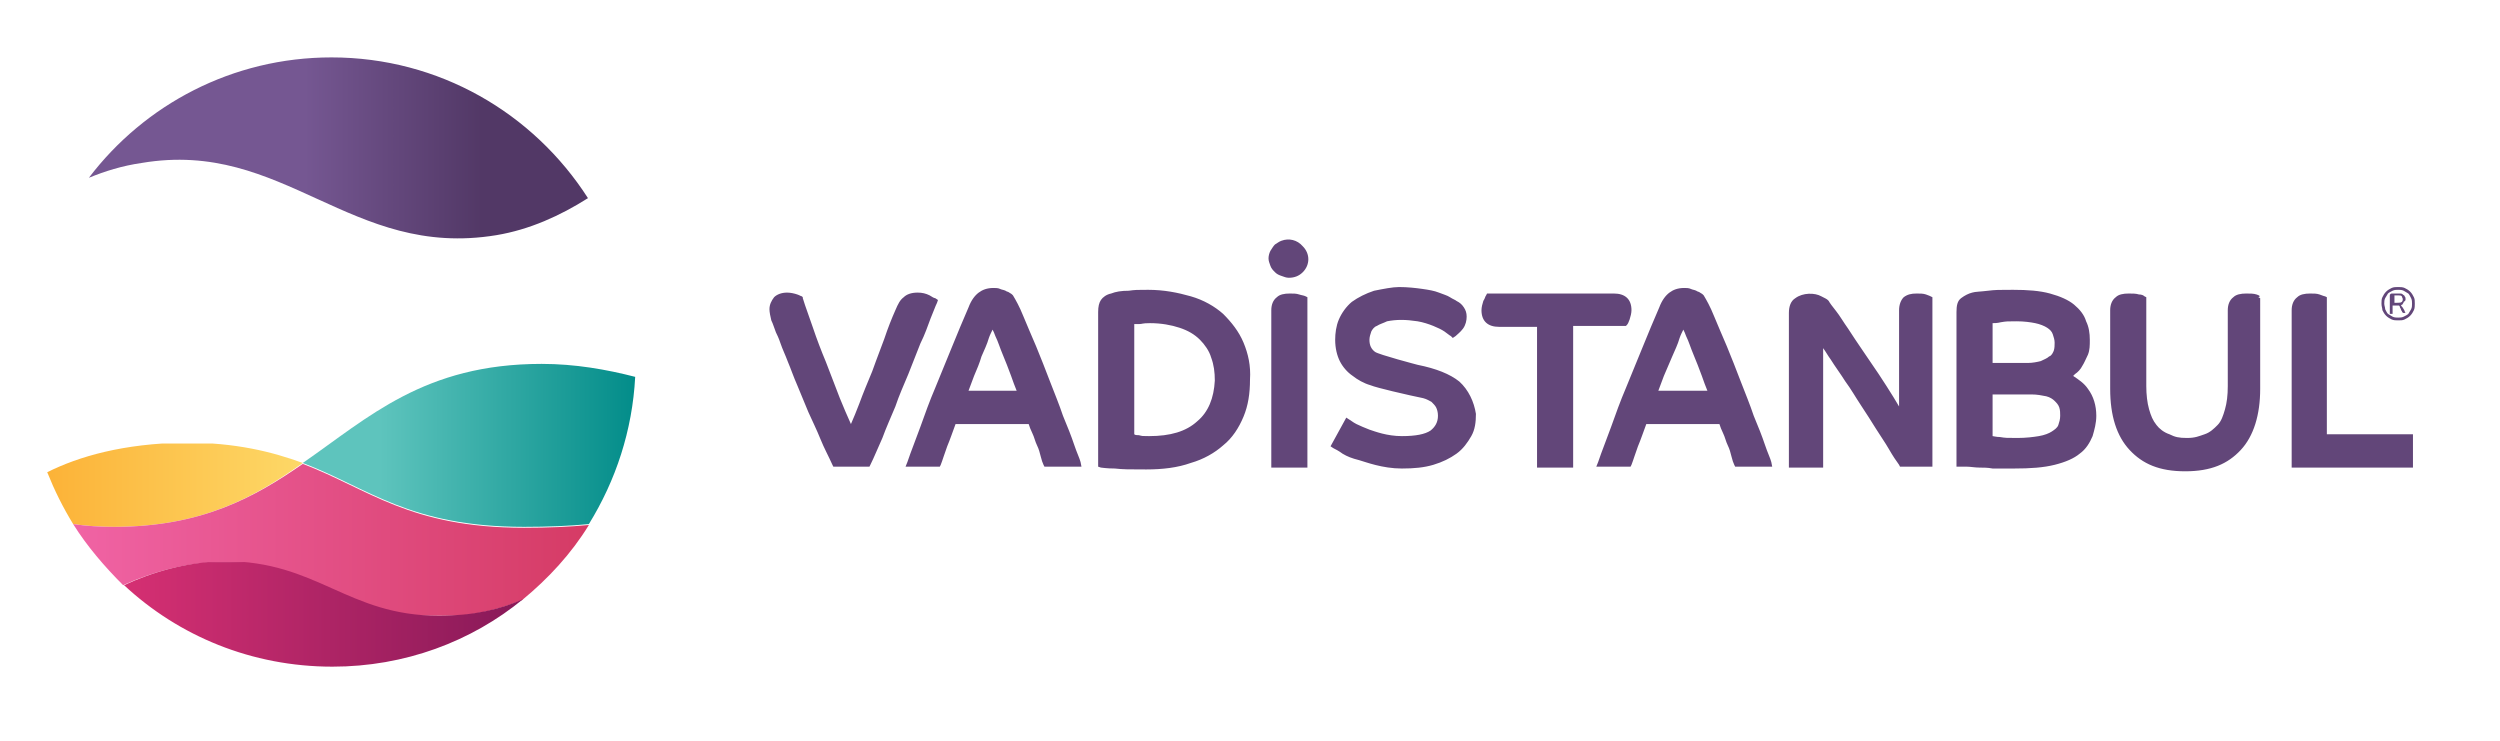
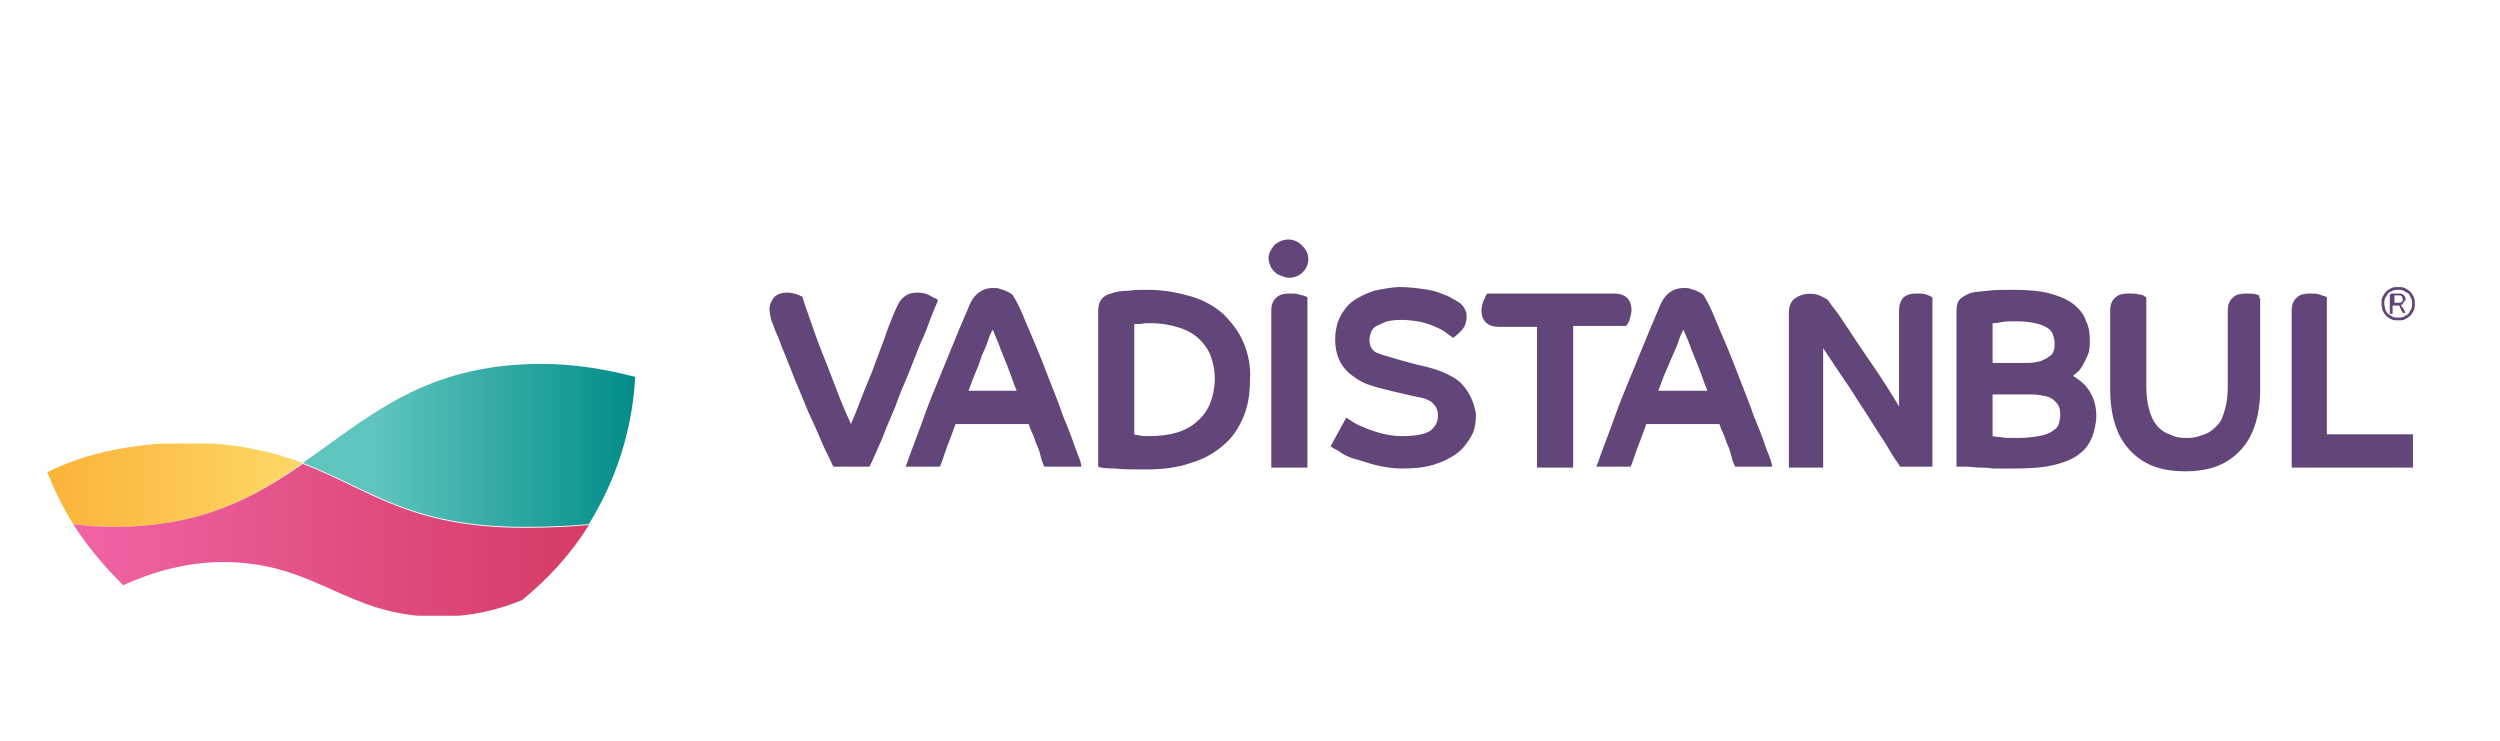
<svg xmlns="http://www.w3.org/2000/svg" xmlns:xlink="http://www.w3.org/1999/xlink" version="1.1" id="Layer_1" x="0px" y="0px" width="270px" height="80px" viewBox="-431 1377.7 270 80" style="enable-background:new -431 1377.7 270 80;" xml:space="preserve">
  <style type="text/css">
	.st0{clip-path:url(#SVGID_2_);fill:#624679;}
	.st1{clip-path:url(#SVGID_4_);fill:url(#XMLID_2_);}
	.st2{clip-path:url(#SVGID_6_);fill:url(#XMLID_3_);}
	.st3{clip-path:url(#SVGID_8_);fill:url(#XMLID_4_);}
	.st4{clip-path:url(#SVGID_10_);fill:url(#XMLID_5_);}
	.st5{clip-path:url(#SVGID_12_);fill:url(#XMLID_6_);}
</style>
  <g id="XMLID_62_">
    <g id="XMLID_63_">
      <g>
        <defs>
          <rect id="SVGID_1_" x="-347.9" y="1403.6" width="177.7" height="25" />
        </defs>
        <clipPath id="SVGID_2_">
          <use xlink:href="#SVGID_1_" style="overflow:visible;" />
        </clipPath>
        <path id="XMLID_65_" class="st0" d="M-173.8,1410.5c0,0.3,0.1,0.5,0.1,0.7c0.1,0.2,0.2,0.4,0.4,0.6c0.2,0.2,0.4,0.3,0.6,0.4     s0.5,0.1,0.7,0.1c0.3,0,0.5,0,0.7-0.1s0.4-0.2,0.6-0.4s0.3-0.4,0.4-0.6c0.1-0.2,0.1-0.5,0.1-0.7c0-0.3,0-0.5-0.1-0.7     s-0.2-0.4-0.4-0.6c-0.2-0.2-0.4-0.3-0.6-0.4s-0.5-0.1-0.7-0.1s-0.5,0-0.7,0.1s-0.4,0.2-0.6,0.4c-0.2,0.2-0.3,0.4-0.4,0.6     S-173.8,1410.2-173.8,1410.5 M-173.5,1410.5c0-0.2,0-0.4,0.1-0.6c0.1-0.2,0.2-0.3,0.3-0.5c0.1-0.1,0.3-0.2,0.5-0.3     c0.2-0.1,0.4-0.1,0.6-0.1s0.4,0,0.6,0.1c0.2,0.1,0.3,0.2,0.5,0.3c0.1,0.1,0.2,0.3,0.3,0.5c0.1,0.2,0.1,0.4,0.1,0.6     c0,0.2,0,0.4-0.1,0.6c-0.1,0.2-0.2,0.3-0.3,0.5c-0.1,0.1-0.3,0.2-0.5,0.3s-0.4,0.1-0.6,0.1s-0.4,0-0.6-0.1s-0.3-0.2-0.5-0.3     c-0.1-0.1-0.2-0.3-0.3-0.5C-173.4,1410.9-173.5,1410.7-173.5,1410.5 M-171.2,1410c0-0.1,0-0.2-0.1-0.3c0-0.1-0.1-0.1-0.2-0.2     c-0.1-0.1-0.2-0.1-0.3-0.1c-0.1,0-0.2,0-0.4,0c-0.1,0-0.2,0-0.3,0c-0.1,0-0.1,0-0.2,0s-0.2,0.1-0.2,0.2v2h0.3v-0.9     c0,0,0.1,0,0.2,0s0.1,0,0.2,0h0.2c0.1,0,0.1,0,0.1,0s0.1,0.1,0.1,0.2s0.1,0.1,0.1,0.2c0,0.1,0.1,0.2,0.1,0.2     c0,0.1,0.1,0.1,0.1,0.2h0.3c-0.1-0.1-0.1-0.3-0.2-0.4c-0.1-0.2-0.2-0.3-0.3-0.4l0.1-0.1c0.1,0,0.1-0.1,0.1-0.1s0.1-0.1,0.1-0.2     C-171.2,1410.2-171.2,1410.1-171.2,1410 M-171.5,1410c0,0.1,0,0.2-0.1,0.3s-0.3,0.1-0.5,0.1c-0.1,0-0.2,0-0.2,0     c-0.1,0-0.1,0-0.1,0v-0.8h0.1c0.1,0,0.1,0,0.2,0c0.3,0,0.4,0,0.5,0.1C-171.6,1409.8-171.5,1409.9-171.5,1410 M-330.5,1412.1     c-0.3,0.8-0.6,1.7-1.1,2.7l-1.3,3.3c-0.5,1.2-1,2.3-1.4,3.5c-0.5,1.2-1,2.3-1.4,3.4c-0.5,1.1-0.9,2.1-1.3,2.9l-0.1,0.2h-3.9     l-0.1-0.2c-0.4-0.9-0.9-1.8-1.3-2.8s-0.9-2-1.3-2.9c-0.4-1-0.8-1.9-1.2-2.9c-0.4-0.9-0.7-1.8-1-2.5c-0.3-0.8-0.6-1.4-0.8-2     c-0.2-0.6-0.4-1-0.5-1.2c-0.2-0.5-0.3-0.9-0.5-1.3c-0.1-0.4-0.2-0.9-0.2-1.2c0-0.5,0.2-0.9,0.5-1.3c0.3-0.3,0.8-0.5,1.4-0.5     c0.4,0,0.8,0.1,1.1,0.2c0.3,0.1,0.4,0.2,0.5,0.2l0.1,0.1v0.1c0.3,1,0.7,2,1.1,3.2c0.4,1.2,0.9,2.5,1.4,3.7c0.5,1.3,1,2.6,1.5,3.9     c0.4,1,0.8,1.9,1.2,2.8c0.3-0.7,0.6-1.4,0.9-2.2c0.4-1.1,0.9-2.3,1.4-3.5l0.4-1.1c0.3-0.8,0.6-1.6,0.9-2.4     c0.4-1.2,0.8-2.2,1.2-3.1c0.3-0.7,0.5-1.1,0.9-1.4c0.3-0.3,0.8-0.5,1.5-0.5c0.5,0,0.9,0.1,1.3,0.3c0.3,0.2,0.5,0.3,0.6,0.3     l0.3,0.2l-0.1,0.3C-330,1410.8-330.2,1411.4-330.5,1412.1 M-314.3,1427.6c-0.1-0.4-0.4-1-0.7-1.9s-0.7-1.9-1.2-3.1     c-0.4-1.2-0.9-2.4-1.4-3.7c-0.5-1.3-1-2.6-1.5-3.8c-0.5-1.2-1-2.3-1.4-3.3s-0.8-1.7-1.1-2.2l-0.1-0.1c0,0-0.1-0.1-0.3-0.2     c-0.1-0.1-0.3-0.1-0.4-0.2c-0.2-0.1-0.4-0.1-0.6-0.2s-0.5-0.1-0.7-0.1c-0.7,0-1.2,0.2-1.6,0.5c-0.4,0.3-0.8,0.8-1.1,1.6     c-0.6,1.4-1.2,2.8-1.8,4.3c-0.6,1.5-1.2,2.9-1.8,4.4c-0.6,1.4-1.1,2.8-1.6,4.2s-1,2.6-1.4,3.8l-0.2,0.5h3.7l0.1-0.2     c0.2-0.5,0.4-1.2,0.7-2c0.3-0.7,0.6-1.6,0.9-2.4h7.9c0.1,0.3,0.2,0.6,0.4,1c0.2,0.4,0.3,0.9,0.5,1.3s0.3,0.8,0.4,1.2     c0.1,0.4,0.2,0.7,0.3,0.9l0.1,0.2h4L-314.3,1427.6z M-326.4,1419.9c0.2-0.5,0.4-1.1,0.6-1.6c0.3-0.7,0.6-1.4,0.8-2.1     c0.3-0.7,0.6-1.3,0.8-2c0.1-0.3,0.3-0.7,0.4-0.9c0.1,0.2,0.2,0.4,0.3,0.7c0.3,0.6,0.5,1.3,0.8,2c0.3,0.7,0.6,1.5,0.9,2.3     c0.2,0.6,0.4,1.1,0.6,1.6H-326.4z M-296.7,1414.7c-0.5-1.2-1.3-2.2-2.2-3.1c-0.9-0.8-2.1-1.5-3.5-1.9s-2.9-0.7-4.6-0.7     c-1.2,0-1.4,0-2.1,0.1c-0.8,0-1.4,0.1-1.9,0.3c-0.5,0.1-0.9,0.4-1.1,0.7c-0.2,0.3-0.3,0.7-0.3,1.3v16.7l0.3,0.1     c0.1,0,0.6,0.1,1.5,0.1c0.9,0.1,1.5,0.1,3.4,0.1c1.8,0,3.4-0.2,4.8-0.7c1.4-0.4,2.6-1.1,3.5-1.9c1-0.8,1.7-1.9,2.2-3.1     c0.5-1.2,0.7-2.5,0.7-4C-295.9,1417.2-296.2,1415.9-296.7,1414.7 M-301.7,1423.2c-1.2,1.1-2.9,1.6-5.2,1.6c-0.8,0-0.7,0-1.1-0.1     c-0.2,0-0.4,0-0.5-0.1v-11.9c0.1,0,0.3,0,0.5,0c0.4,0,0.3-0.1,1.2-0.1c1.2,0,2.3,0.2,3.2,0.5c0.9,0.3,1.6,0.7,2.2,1.3     c0.5,0.5,1,1.2,1.2,1.9c0.3,0.8,0.4,1.6,0.4,2.5C-299.9,1420.7-300.5,1422.2-301.7,1423.2 M-290.7,1409.5c-0.3-0.1-0.6-0.1-1-0.1     c-0.6,0-1.1,0.1-1.4,0.4c-0.4,0.3-0.6,0.8-0.6,1.4v17h3.9v-18.4l-0.2-0.1C-290.2,1409.6-290.4,1409.6-290.7,1409.5      M-292.6,1403.7c-0.3,0.1-0.5,0.3-0.7,0.4c-0.2,0.2-0.3,0.4-0.5,0.7c-0.1,0.2-0.2,0.5-0.2,0.8c0,0.3,0.1,0.5,0.2,0.8     c0.1,0.3,0.3,0.5,0.5,0.7c0.2,0.2,0.4,0.3,0.7,0.4c0.3,0.1,0.5,0.2,0.8,0.2c0.6,0,1.1-0.2,1.5-0.6c0.4-0.4,0.6-0.9,0.6-1.4     s-0.2-1-0.6-1.4C-290.9,1403.6-291.8,1403.4-292.6,1403.7 M-239.7,1427.6c-0.1-0.4-0.4-1-0.7-1.9s-0.7-1.9-1.2-3.1     c-0.4-1.2-0.9-2.4-1.4-3.7c-0.5-1.3-1-2.6-1.5-3.8c-0.5-1.2-1-2.3-1.4-3.3s-0.8-1.7-1.1-2.2l-0.1-0.1c0,0-0.1-0.1-0.3-0.2     c-0.1-0.1-0.3-0.1-0.4-0.2c-0.2-0.1-0.4-0.1-0.6-0.2c-0.2-0.1-0.5-0.1-0.7-0.1c-0.7,0-1.2,0.2-1.6,0.5c-0.4,0.3-0.8,0.8-1.1,1.6     c-0.6,1.4-1.2,2.8-1.8,4.3s-1.2,2.9-1.8,4.4c-0.6,1.4-1.1,2.8-1.6,4.2s-1,2.6-1.4,3.8l-0.2,0.5h3.7l0.1-0.2     c0.2-0.5,0.4-1.2,0.7-2c0.3-0.7,0.6-1.6,0.9-2.4h7.9c0.1,0.3,0.2,0.6,0.4,1c0.2,0.4,0.3,0.9,0.5,1.3s0.3,0.8,0.4,1.2     c0.1,0.4,0.2,0.7,0.3,0.9l0.1,0.2h4L-239.7,1427.6z M-251.9,1419.9c0.2-0.5,0.4-1.1,0.6-1.6c0.3-0.7,0.6-1.4,0.9-2.1     c0.3-0.7,0.6-1.3,0.8-2c0.1-0.3,0.3-0.7,0.4-0.9c0.1,0.2,0.2,0.4,0.3,0.7c0.3,0.6,0.5,1.3,0.8,2c0.3,0.7,0.6,1.5,0.9,2.3     c0.2,0.6,0.4,1.1,0.6,1.6H-251.9z M-273.4,1418.9c-1-0.8-2.5-1.4-4.5-1.8c0,0-4.2-1.1-4.6-1.4c-0.4-0.3-0.6-0.7-0.6-1.3     c0-0.3,0.1-0.6,0.2-0.9c0.1-0.2,0.3-0.5,0.6-0.6c0.3-0.2,0.7-0.3,1.1-0.5c1-0.2,2-0.2,3.3,0c0.6,0.1,1.2,0.3,1.7,0.5     c0.5,0.2,0.9,0.4,1.2,0.6c0.3,0.2,0.5,0.4,0.7,0.5l0.2,0.2l0.3-0.2c0.2-0.2,0.5-0.4,0.8-0.8s0.4-0.9,0.4-1.3s-0.1-0.7-0.3-1     c-0.2-0.3-0.4-0.5-0.8-0.7c-0.1-0.1-0.4-0.2-0.7-0.4c-0.3-0.2-0.7-0.3-1.2-0.5s-1.1-0.3-1.8-0.4c-0.7-0.1-1.6-0.2-2.5-0.2     c-0.7,0-1.7,0.2-2.7,0.4c-0.9,0.3-1.7,0.7-2.4,1.2c-0.6,0.5-1.1,1.2-1.4,1.9c-0.3,0.7-0.4,1.5-0.4,2.2c0,0.9,0.2,1.7,0.5,2.3     s0.8,1.2,1.4,1.6c0.5,0.4,1.2,0.8,1.9,1c0.7,0.3,4.3,1.1,4.3,1.1c0.5,0.1,0.9,0.2,1.4,0.3c0.4,0.1,0.7,0.3,0.9,0.4     c0.2,0.2,0.4,0.4,0.5,0.6c0.1,0.2,0.2,0.5,0.2,0.9c0,0.7-0.3,1.2-0.8,1.6c-0.6,0.4-1.6,0.6-3.1,0.6c-1.6,0-2.9-0.5-3.5-0.7     c-0.5-0.2-1-0.4-1.4-0.6c-0.4-0.2-0.6-0.4-0.8-0.5l-0.3-0.2l-1.7,3.1l0.3,0.2c0.2,0.1,0.6,0.3,1,0.6c0.5,0.3,1,0.5,1.8,0.7     c0.7,0.2,2.5,0.9,4.6,0.9c1.3,0,2.4-0.1,3.4-0.4c1-0.3,1.8-0.7,2.5-1.2s1.2-1.2,1.6-1.9s0.5-1.5,0.5-2.4     C-271.8,1421.1-272.4,1419.8-273.4,1418.9 M-255.3,1412.8c0.1-0.1,0.2-0.3,0.3-0.6c0.1-0.3,0.2-0.7,0.2-1c0-1.2-0.7-1.8-1.9-1.8     h-13.7l-0.1,0.2c-0.1,0.1-0.1,0.3-0.3,0.6c-0.1,0.3-0.2,0.7-0.2,1c0,1.2,0.7,1.8,1.9,1.8h4.1v15.2h3.9v-15.3h5.7L-255.3,1412.8z      M-223,1409.5c-0.3-0.1-0.6-0.1-1-0.1c-0.6,0-1,0.1-1.4,0.4c-0.3,0.3-0.5,0.8-0.5,1.4v10.4c-0.2-0.3-0.4-0.7-0.6-1     c-0.5-0.8-1-1.6-1.6-2.5l-1.7-2.5c-0.6-0.9-1.1-1.6-1.6-2.4c-0.5-0.7-0.9-1.4-1.3-1.9c-0.4-0.5-0.7-0.9-0.8-1.1l-0.1-0.1     c-0.1-0.1-0.3-0.2-0.7-0.4c-0.7-0.4-2-0.4-2.8,0.2c-0.5,0.3-0.7,0.9-0.7,1.6v16.7h3.7v-12.9c0.3,0.4,0.5,0.8,0.8,1.2     c0.5,0.8,1.1,1.6,1.6,2.4c0.6,0.8,1.1,1.7,1.7,2.6c0.6,0.9,1.1,1.7,1.6,2.5c0.5,0.8,1,1.5,1.4,2.2c0.4,0.7,0.8,1.3,1.1,1.7     l0.1,0.2h3.5v-18.3l-0.2-0.1C-222.5,1409.7-222.7,1409.6-223,1409.5 M-205.5,1419.7c-0.4-0.6-1-1-1.6-1.4     c0.1-0.1,0.1-0.1,0.2-0.2c0.3-0.2,0.6-0.5,0.8-0.9c0.2-0.3,0.4-0.8,0.6-1.2c0.2-0.5,0.2-1,0.2-1.6c0-0.7-0.1-1.4-0.4-2     c-0.2-0.7-0.7-1.3-1.3-1.8s-1.5-0.9-2.6-1.2c-1.1-0.3-2.4-0.4-4-0.4c-1.5,0-1.9,0-2.7,0.1c-0.8,0.1-1.4,0.1-1.7,0.2     c-0.4,0.1-0.8,0.3-1.2,0.6c-0.4,0.3-0.5,0.8-0.5,1.5v16.7h0.4c0.1,0,0.3,0,0.7,0s0.9,0.1,1.4,0.1c0.4,0,0.9,0,1.4,0.1h0.6     c0.8,0,0.8,0,1.7,0c1.8,0,3.2-0.1,4.4-0.4c1.2-0.3,2.1-0.7,2.7-1.2c0.7-0.5,1.1-1.2,1.4-1.9c0.2-0.7,0.4-1.4,0.4-2.2     C-204.6,1421.5-204.9,1420.5-205.5,1419.7 M-215.8,1412.6c0.2,0,0.5,0,0.9-0.1c0.6-0.1,0.7-0.1,1.7-0.1c0.8,0,1.5,0.1,2,0.2     c0.5,0.1,1,0.3,1.3,0.5c0.3,0.2,0.5,0.4,0.6,0.7s0.2,0.6,0.2,0.9c0,0.3,0,0.6-0.1,0.9c-0.1,0.2-0.2,0.5-0.5,0.6     c-0.2,0.2-0.5,0.3-0.9,0.5c-0.4,0.1-0.9,0.2-1.4,0.2h-3.8V1412.6z M-208.7,1423.6c-0.1,0.3-0.4,0.5-0.7,0.7s-0.8,0.4-1.4,0.5     c-0.6,0.1-1.4,0.2-2.3,0.2c-1.2,0-1.3,0-1.9-0.1c-0.4,0-0.7-0.1-0.8-0.1v-4.5h4.2c0.6,0,1.1,0.1,1.6,0.2c0.4,0.1,0.7,0.3,0.9,0.5     c0.2,0.2,0.4,0.4,0.5,0.7c0.1,0.3,0.1,0.6,0.1,0.9C-208.5,1423-208.6,1423.3-208.7,1423.6 M-187.3,1409.5     c-0.3-0.1-0.7-0.1-1.1-0.1c-0.6,0-1.1,0.1-1.4,0.4c-0.4,0.3-0.6,0.8-0.6,1.4v8.2c0,1-0.1,1.8-0.3,2.5c-0.2,0.7-0.4,1.3-0.8,1.7     c-0.4,0.4-0.8,0.8-1.4,1c-0.6,0.2-1,0.4-1.9,0.4s-1.3-0.1-1.9-0.4c-0.6-0.2-1.1-0.6-1.4-1c-0.4-0.5-0.6-1-0.8-1.7     c-0.2-0.7-0.3-1.6-0.3-2.5v-9.6l-0.2-0.1c-0.1-0.1-0.3-0.2-0.6-0.2c-0.3-0.1-0.7-0.1-1.1-0.1c-0.6,0-1.1,0.1-1.4,0.4     c-0.4,0.3-0.6,0.8-0.6,1.4v8.5c0,2.9,0.7,5.1,2.1,6.6c1.4,1.5,3.2,2.3,6,2.3s4.6-0.8,6-2.3s2.1-3.8,2.1-6.6v-9.8l-0.2-0.1     C-186.8,1409.7-187,1409.6-187.3,1409.5 M-179.7,1424.5v-14.7l-0.2-0.1c-0.1,0-0.3-0.1-0.6-0.2c-0.3-0.1-0.6-0.1-1-0.1     c-0.6,0-1.1,0.1-1.4,0.4c-0.4,0.3-0.6,0.8-0.6,1.4v17h13.1v-3.6h-9.3V1424.5z" />
      </g>
    </g>
  </g>
  <g id="XMLID_59_">
    <g>
      <defs>
        <path id="SVGID_3_" d="M-398.3,1427.7c7.1,2.7,11.5,6.9,23.9,6.9c2.6,0,5-0.1,7-0.3c2.9-4.7,4.7-10.1,5-15.9     c-3.1-0.8-6.5-1.4-10.1-1.4C-385.2,1417-391.2,1422.8-398.3,1427.7" />
      </defs>
      <clipPath id="SVGID_4_">
        <use xlink:href="#SVGID_3_" style="overflow:visible;" />
      </clipPath>
      <linearGradient id="XMLID_2_" gradientUnits="userSpaceOnUse" x1="-1177.568" y1="2521.886" x2="-1176.66" y2="2521.886" gradientTransform="matrix(39.613 0 0 39.613 46249.16 -98474.688)">
        <stop offset="0" style="stop-color:#5EC4BD" />
        <stop offset="0.212" style="stop-color:#5EC4BD" />
        <stop offset="1" style="stop-color:#008B88" />
      </linearGradient>
      <rect id="XMLID_16_" x="-398.3" y="1417" class="st1" width="35.9" height="17.7" />
    </g>
  </g>
  <g id="XMLID_56_">
    <g>
      <defs>
        <path id="SVGID_5_" d="M-425.9,1428.7c0.8,2,1.7,3.8,2.8,5.6c1.4,0.2,2.8,0.3,4.4,0.3c9.5,0,15.2-3.2,20.4-6.9     c-3.3-1.2-7.2-2.2-12.7-2.2C-417.7,1425.6-422.5,1427-425.9,1428.7" />
      </defs>
      <clipPath id="SVGID_6_">
        <use xlink:href="#SVGID_5_" style="overflow:visible;" />
      </clipPath>
      <linearGradient id="XMLID_3_" gradientUnits="userSpaceOnUse" x1="-1175.243" y1="2532.884" x2="-1174.336" y2="2532.884" gradientTransform="matrix(30.452 0 0 30.452 35362.121 -75700.32)">
        <stop offset="0" style="stop-color:#FCB237" />
        <stop offset="1" style="stop-color:#FDD867" />
      </linearGradient>
      <rect id="XMLID_14_" x="-425.9" y="1425.6" class="st2" width="27.6" height="9" />
    </g>
  </g>
  <g id="XMLID_53_">
    <g>
      <defs>
        <path id="SVGID_7_" d="M-418.7,1434.6c-1.6,0-3-0.1-4.4-0.3c1.5,2.4,3.4,4.6,5.4,6.6c3.1-1.4,6.8-2.5,10.8-2.5     c10.1,0,13.3,5.9,23.2,5.9c3.7,0,6.7-0.8,9.1-1.8c2.8-2.3,5.3-5,7.2-8.1c-2.1,0.2-4.4,0.3-7,0.3c-12.4,0-16.8-4.2-23.9-6.9     C-403.5,1431.4-409.2,1434.6-418.7,1434.6" />
      </defs>
      <clipPath id="SVGID_8_">
        <use xlink:href="#SVGID_7_" style="overflow:visible;" />
      </clipPath>
      <linearGradient id="XMLID_4_" gradientUnits="userSpaceOnUse" x1="-1180.162" y1="2508.878" x2="-1179.255" y2="2508.878" gradientTransform="matrix(61.415 0 0 61.415 72056.797 -152647.344)">
        <stop offset="0" style="stop-color:#F063A4" />
        <stop offset="0.988" style="stop-color:#D53B65" />
        <stop offset="1" style="stop-color:#D53B65" />
      </linearGradient>
      <rect id="XMLID_12_" x="-423.1" y="1427.7" class="st3" width="55.7" height="16.5" />
    </g>
  </g>
  <g id="XMLID_50_">
    <g>
      <defs>
        <path id="SVGID_9_" d="M-417.6,1440.9c5.9,5.5,13.8,8.8,22.5,8.8c7.8,0,15-2.7,20.6-7.3c-2.4,1.1-5.4,1.8-9.1,1.8     c-9.9,0-13.1-5.9-23.2-5.9C-410.9,1438.4-414.6,1439.5-417.6,1440.9" />
      </defs>
      <clipPath id="SVGID_10_">
        <use xlink:href="#SVGID_9_" style="overflow:visible;" />
      </clipPath>
      <linearGradient id="XMLID_5_" gradientUnits="userSpaceOnUse" x1="-1178.744" y1="2515.771" x2="-1177.836" y2="2515.771" gradientTransform="matrix(47.483 0 0 47.483 55553.168 -118013.344)">
        <stop offset="0" style="stop-color:#D42F72" />
        <stop offset="1.050300e-02" style="stop-color:#D42F72" />
        <stop offset="1" style="stop-color:#871958" />
      </linearGradient>
-       <rect id="XMLID_10_" x="-417.6" y="1438.4" class="st4" width="43.1" height="11.3" />
    </g>
  </g>
  <g id="XMLID_47_">
    <g>
      <defs>
        <path id="SVGID_11_" d="M-421.4,1396.9c1.7-0.7,3.6-1.3,5.7-1.6c7.7-1.3,13.3,1.3,19,3.9c5.7,2.6,11.4,5.2,19.3,3.9     c3.6-0.6,6.9-2.1,9.9-4c-5.9-9.2-16.1-15.2-27.7-15.2C-405.9,1383.9-415.4,1389-421.4,1396.9" />
      </defs>
      <clipPath id="SVGID_12_">
        <use xlink:href="#SVGID_11_" style="overflow:visible;" />
      </clipPath>
      <linearGradient id="XMLID_6_" gradientUnits="userSpaceOnUse" x1="-1180" y1="2509.756" x2="-1179.092" y2="2509.756" gradientTransform="matrix(59.402 0 0 59.402 69672.703 -147689.938)">
        <stop offset="0" style="stop-color:#755792" />
        <stop offset="0.434" style="stop-color:#755792" />
        <stop offset="0.789" style="stop-color:#523866" />
        <stop offset="1" style="stop-color:#523866" />
      </linearGradient>
-       <rect id="XMLID_8_" x="-421.4" y="1383.9" class="st5" width="53.9" height="20.5" />
    </g>
  </g>
</svg>